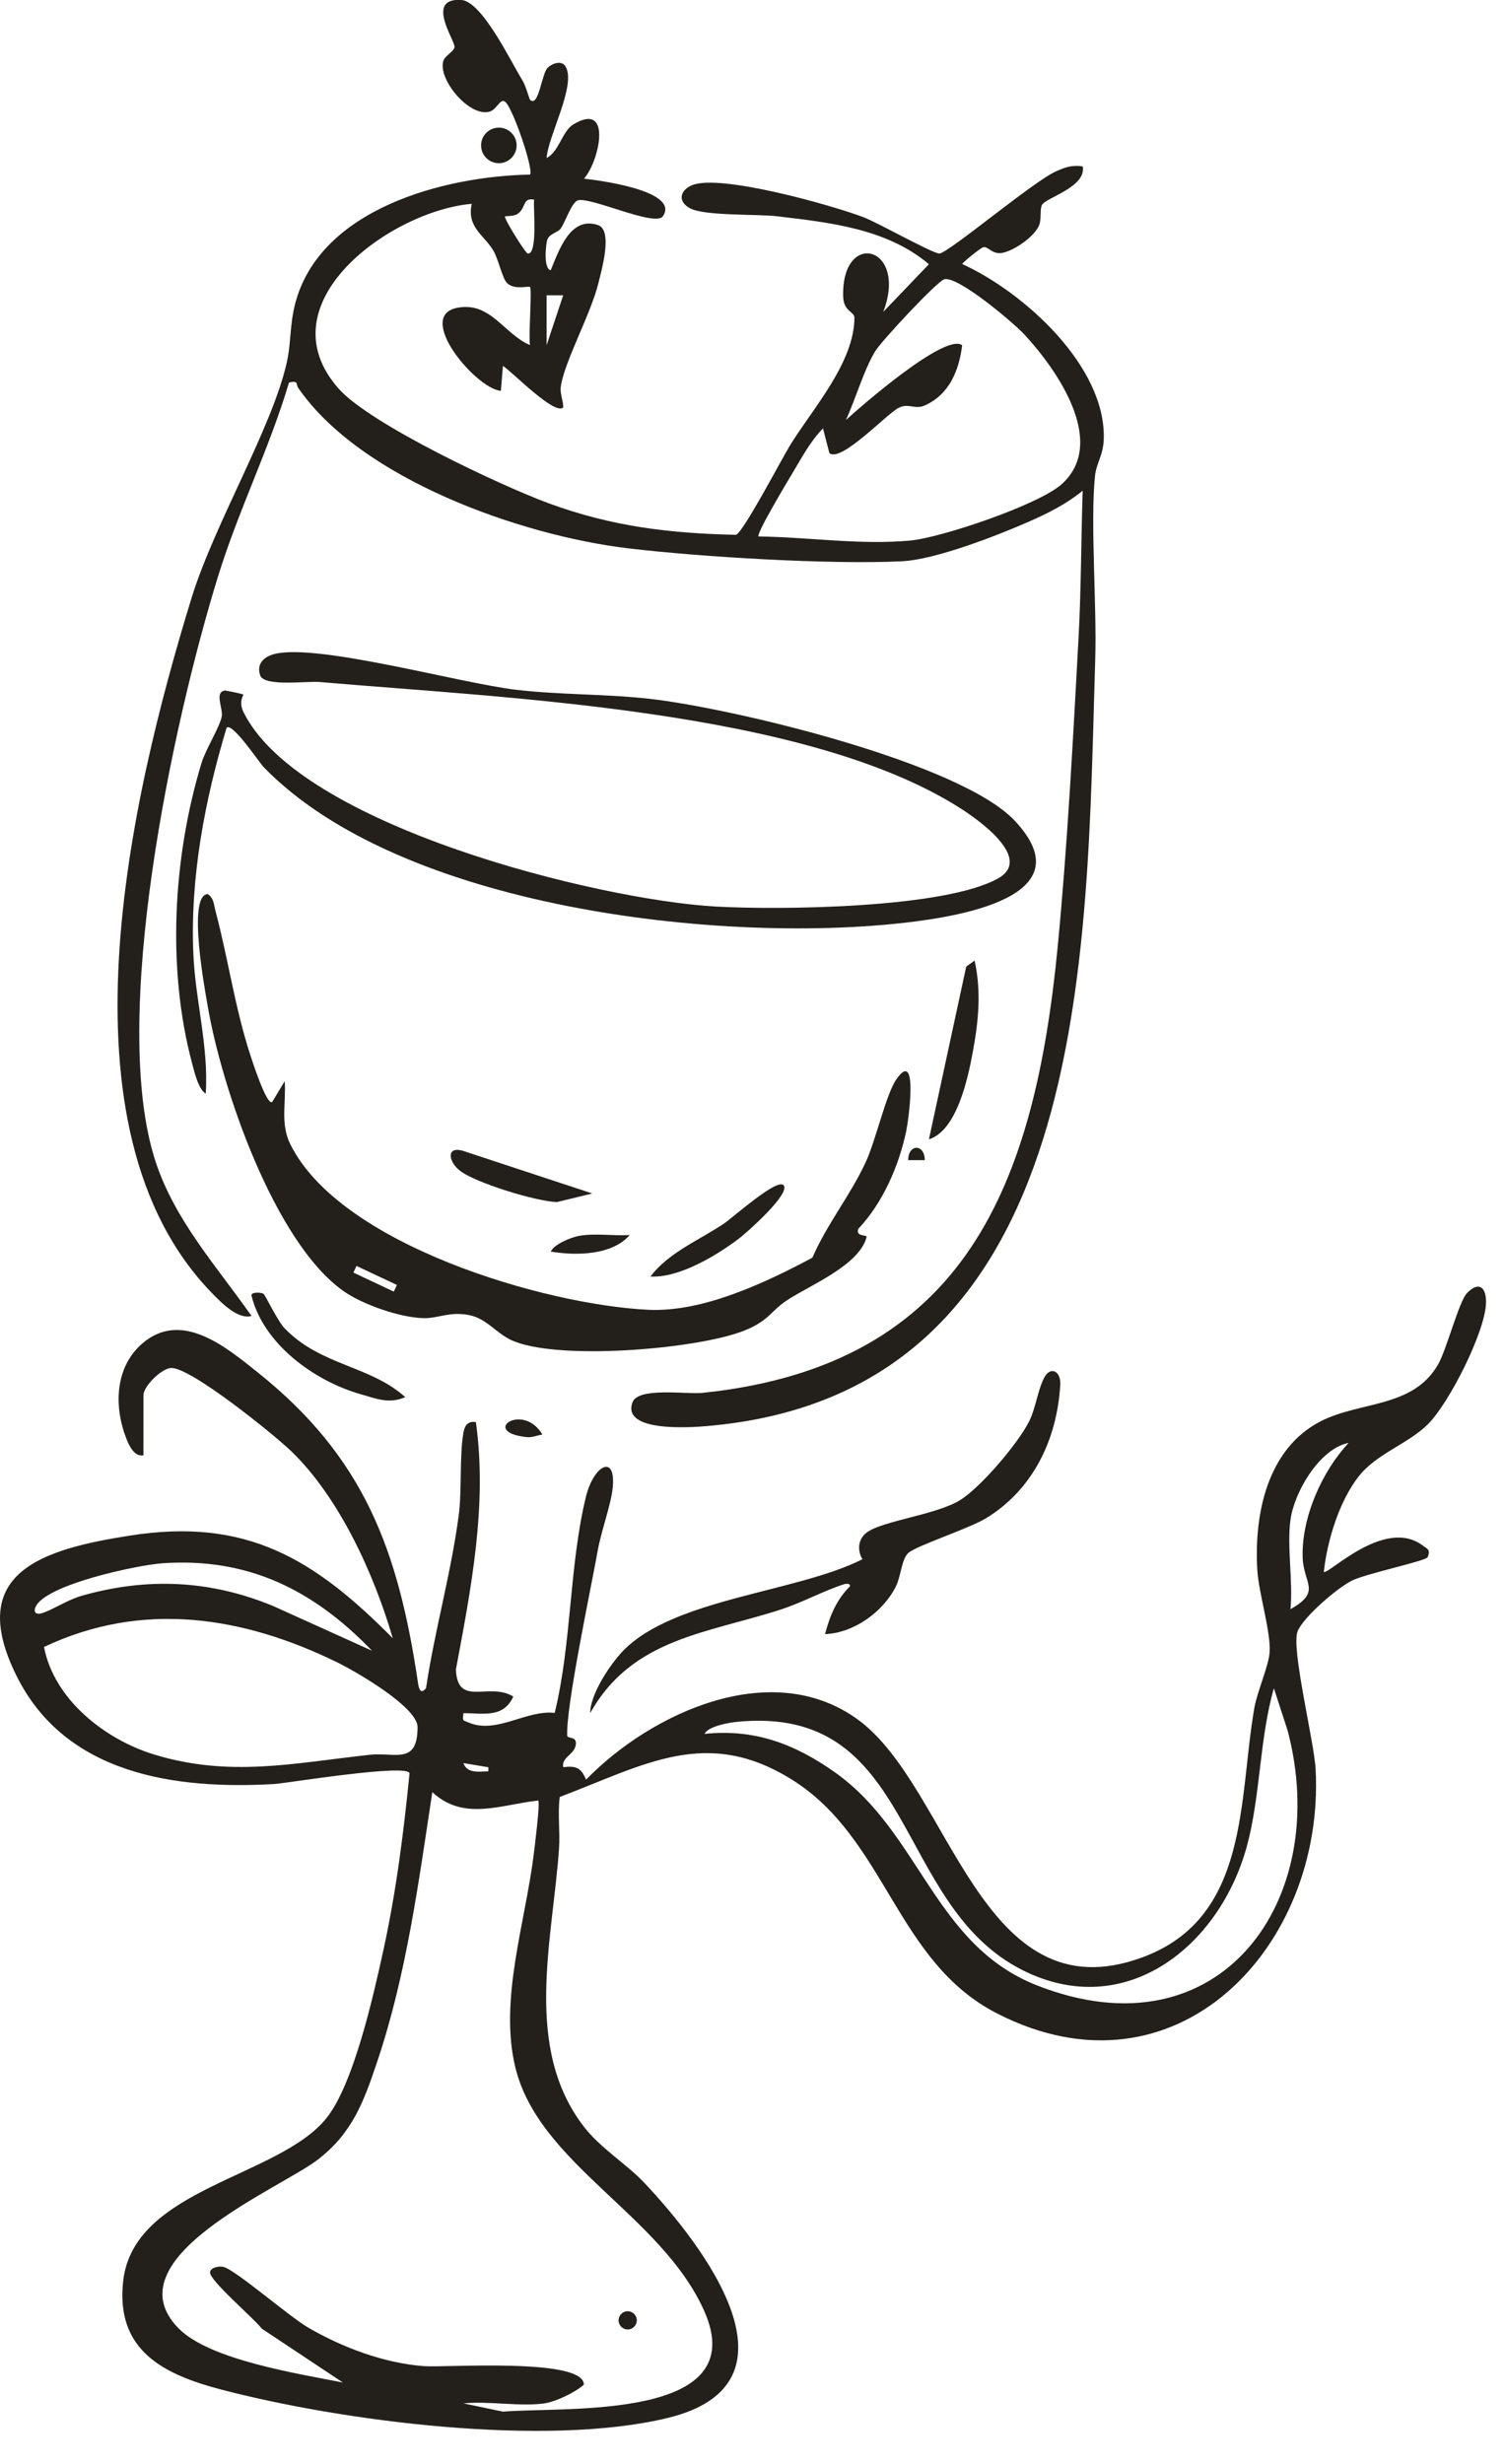
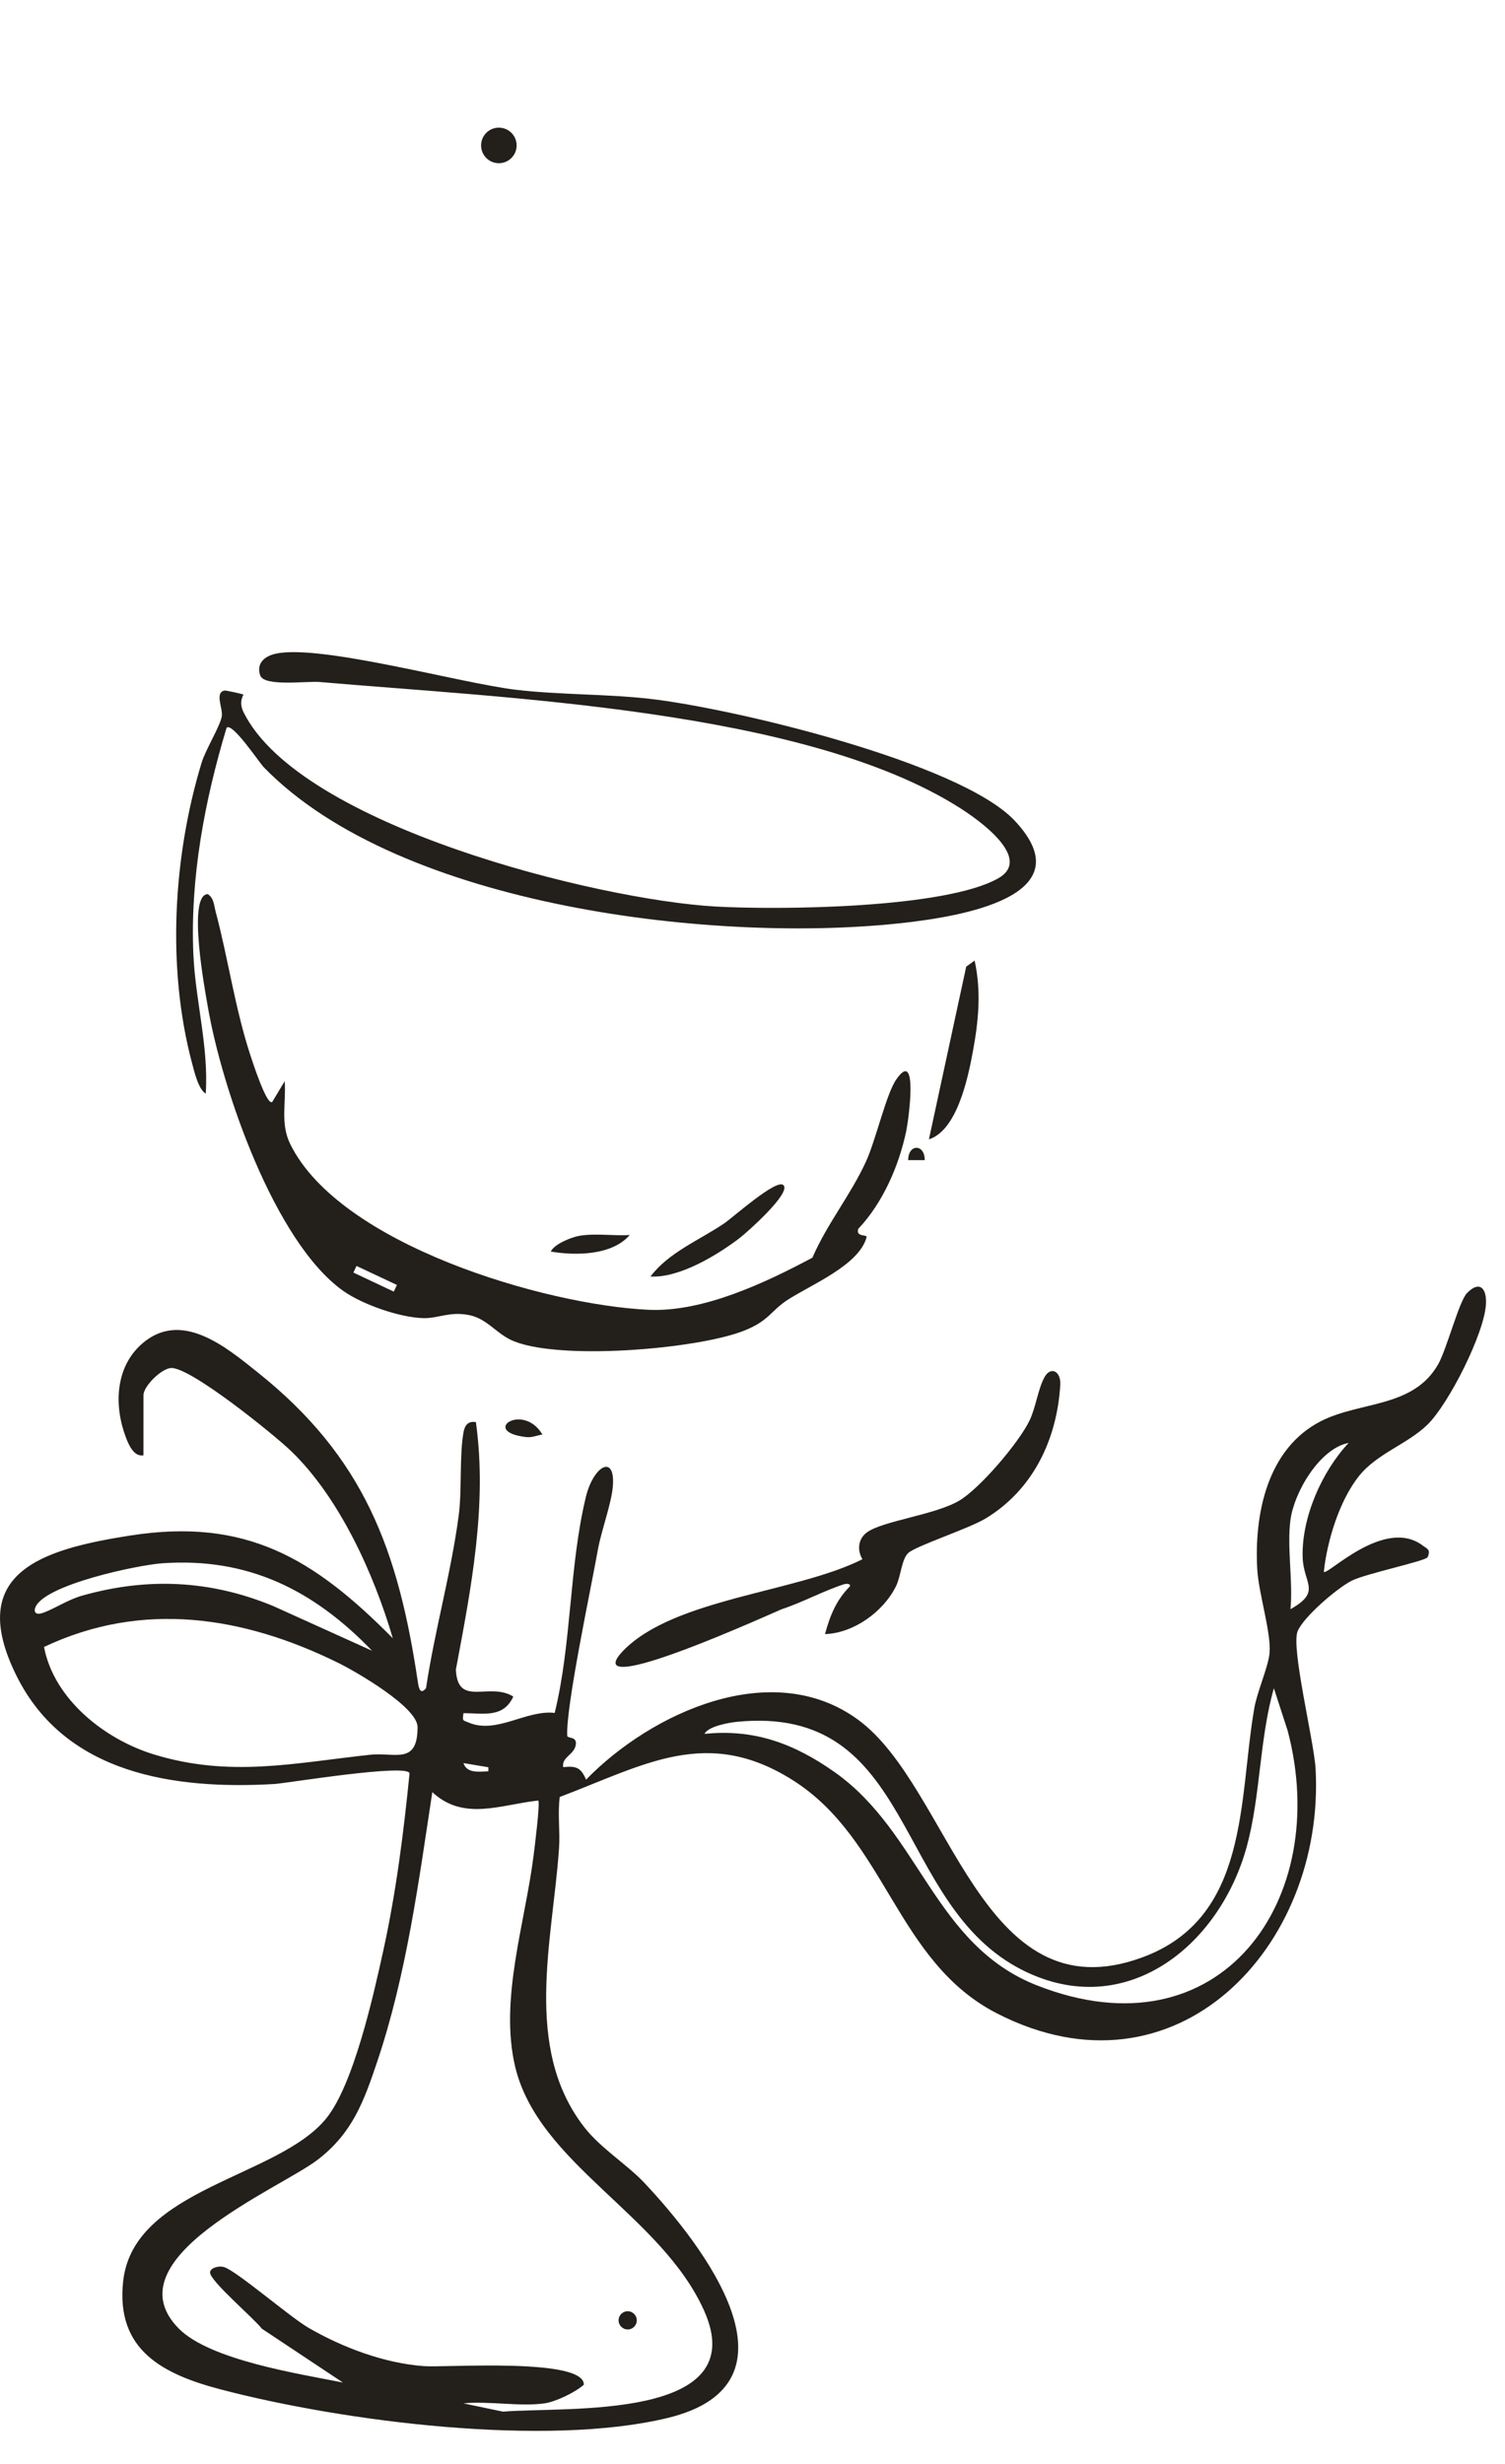
<svg xmlns="http://www.w3.org/2000/svg" width="44" height="72" viewBox="0 0 44 72" fill="none">
  <g clip-path="url(#clip0_47_92)">
    <path d="M4.194 42.528C3.914 42.574 3.763 42.22 3.682 42.007C3.33 41.085 3.364 39.954 4.152 39.266C5.303 38.263 6.609 39.365 7.532 40.101C10.64 42.581 11.642 45.287 12.216 49.148C12.24 49.312 12.282 49.544 12.455 49.332C12.709 47.638 13.188 45.976 13.412 44.274C13.507 43.556 13.43 42.521 13.55 41.86C13.587 41.652 13.68 41.519 13.913 41.556C14.252 43.976 13.773 46.416 13.328 48.788C13.38 49.904 14.296 49.137 15.007 49.576C14.716 50.211 14.136 50.062 13.55 50.061C13.516 50.304 13.528 50.261 13.7 50.335C14.514 50.685 15.382 49.958 16.217 50.054C16.716 48.017 16.639 45.754 17.13 43.738C17.35 42.834 17.988 42.474 17.918 43.422C17.881 43.929 17.579 44.723 17.477 45.299C17.285 46.379 16.535 49.9 16.584 50.721C16.589 50.81 16.864 50.731 16.836 50.97C16.801 51.278 16.41 51.341 16.466 51.639C16.855 51.595 16.987 51.66 17.134 52.004C19.042 50.045 22.573 48.417 25.084 50.251C27.8 52.233 28.67 58.928 33.388 57.201C36.542 56.047 36.205 52.584 36.671 49.914C36.757 49.42 37.089 48.692 37.118 48.285C37.16 47.685 36.798 46.559 36.758 45.867C36.664 44.251 37.045 42.334 38.615 41.53C39.768 40.94 41.32 41.15 42.049 39.861C42.299 39.418 42.655 38.027 42.889 37.786C43.25 37.414 43.465 37.636 43.444 38.094C43.406 38.95 42.357 41.016 41.743 41.621C41.157 42.199 40.26 42.468 39.731 43.132C39.158 43.852 38.801 45.018 38.703 45.93C38.8 46.055 40.47 44.32 41.592 45.161C41.719 45.257 41.837 45.276 41.738 45.503C41.689 45.616 39.923 45.983 39.512 46.194C39.085 46.413 38.118 47.24 37.938 47.665C37.736 48.145 38.419 50.883 38.463 51.696C38.743 56.885 34.385 61.526 29.141 58.831C26.194 57.316 25.911 53.752 23.188 52.026C20.67 50.43 18.844 51.572 16.365 52.51C16.3 53.005 16.378 53.51 16.344 54.008C16.16 56.695 15.283 59.833 17.074 62.15C17.557 62.775 18.322 63.239 18.839 63.787C20.563 65.615 23.673 69.659 19.508 70.659C15.941 71.515 10.058 70.763 6.478 69.829C4.775 69.385 3.377 68.683 3.601 66.658C3.903 63.937 8.131 63.638 9.538 61.903C10.337 60.918 10.918 58.311 11.204 57.009C11.581 55.293 11.798 53.573 11.973 51.824C11.959 51.519 8.362 52.111 8.027 52.131C5.113 52.301 1.915 51.85 0.484 48.972C-1.019 45.95 1.233 45.273 3.805 44.871C7.195 44.341 9.176 45.54 11.484 47.873C10.939 46.008 9.928 43.767 8.511 42.403C8.012 41.922 5.543 39.925 4.993 39.976C4.701 40.002 4.195 40.515 4.195 40.766L4.194 42.528ZM37.728 44.411C37.621 45.208 37.806 46.203 37.728 47.023C38.652 46.505 38.106 46.276 38.084 45.506C38.05 44.344 38.647 42.997 39.429 42.164C38.572 42.33 37.834 43.616 37.728 44.411ZM10.877 48.237C9.173 46.468 7.254 45.501 4.736 45.682C4.019 45.734 1.313 46.304 1.036 46.964C0.974 47.114 1.059 47.19 1.215 47.143C1.542 47.045 1.956 46.754 2.401 46.627C4.312 46.087 6.155 46.172 7.99 46.932L10.877 48.237ZM1.287 48.127C1.579 49.659 3.065 50.829 4.505 51.269C6.723 51.946 8.597 51.518 10.816 51.277C11.546 51.197 12.208 51.587 12.208 50.468C12.208 49.885 10.411 48.847 9.866 48.58C7.1 47.224 4.155 46.768 1.287 48.127ZM20.597 50.667C22.063 50.514 23.233 50.961 24.401 51.784C26.901 53.546 27.307 56.835 30.319 58.017C35.683 60.122 38.952 55.514 37.645 50.569L37.243 49.333C36.819 50.816 36.853 52.476 36.453 53.95C35.663 56.857 32.917 59.079 29.908 57.577C26.083 55.666 26.8 49.778 21.521 50.317C21.303 50.34 20.705 50.444 20.597 50.667ZM14.278 51.642L13.55 51.52C13.648 51.832 14.019 51.767 14.278 51.761V51.642ZM15.919 70.23C15.203 70.331 14.291 70.156 13.55 70.23L14.705 70.472C16.541 70.319 22.041 70.752 20.581 67.512C19.319 64.712 15.739 63.23 15.062 60.394C14.595 58.436 15.35 56.2 15.598 54.236C15.627 54.005 15.796 52.679 15.736 52.614C14.633 52.734 13.558 53.223 12.639 52.369C12.238 55.004 11.883 57.703 11.03 60.239C10.636 61.409 10.306 62.329 9.286 63.112C8.185 63.956 3.205 66 5.226 68.043C6.141 68.969 8.754 69.367 10.025 69.621L7.653 68.046C7.441 67.759 6.128 66.647 6.141 66.402C6.147 66.274 6.382 66.204 6.537 66.244C6.889 66.332 8.461 67.698 9.017 68.02C10.02 68.6 11.227 69.054 12.39 69.142C13.031 69.19 17.078 68.888 17.07 69.684C16.814 69.913 16.237 70.185 15.919 70.23Z" fill="#231F1A" />
-     <path d="M24.12 47.751C24.264 47.217 24.448 46.754 24.849 46.355C24.867 46.263 24.731 46.277 24.669 46.296C24.099 46.477 23.458 46.826 22.847 47.026C20.695 47.729 18.483 47.861 17.255 50.06C17.253 49.507 17.846 48.62 18.223 48.233C19.713 46.706 23.286 46.535 25.214 45.563C25.056 45.302 25.085 44.971 25.342 44.781C25.799 44.441 27.351 44.267 28.051 43.847C28.66 43.481 29.781 42.163 30.096 41.517C30.284 41.131 30.342 40.607 30.531 40.253C30.714 39.911 31.021 40.066 30.998 40.464C30.904 42.062 30.201 43.533 28.819 44.37C28.325 44.669 26.768 45.176 26.551 45.383C26.356 45.57 26.339 46.066 26.191 46.36C25.815 47.108 24.956 47.721 24.12 47.751V47.751Z" fill="#231F1A" />
-     <path d="M7.702 37.805C7.753 37.837 8.11 38.597 8.326 38.821C9.385 39.913 10.808 39.895 11.848 40.826C11.374 41.033 11.004 40.872 10.538 40.739C9.185 40.352 7.695 39.271 7.351 37.852C7.35 37.744 7.643 37.767 7.702 37.805H7.702Z" fill="#231F1A" />
+     <path d="M24.12 47.751C24.264 47.217 24.448 46.754 24.849 46.355C24.867 46.263 24.731 46.277 24.669 46.296C24.099 46.477 23.458 46.826 22.847 47.026C17.253 49.507 17.846 48.62 18.223 48.233C19.713 46.706 23.286 46.535 25.214 45.563C25.056 45.302 25.085 44.971 25.342 44.781C25.799 44.441 27.351 44.267 28.051 43.847C28.66 43.481 29.781 42.163 30.096 41.517C30.284 41.131 30.342 40.607 30.531 40.253C30.714 39.911 31.021 40.066 30.998 40.464C30.904 42.062 30.201 43.533 28.819 44.37C28.325 44.669 26.768 45.176 26.551 45.383C26.356 45.57 26.339 46.066 26.191 46.36C25.815 47.108 24.956 47.721 24.12 47.751V47.751Z" fill="#231F1A" />
    <path d="M15.858 41.919C15.678 41.947 15.565 42.015 15.37 41.992C14.033 41.834 15.29 40.964 15.858 41.919Z" fill="#231F1A" />
    <path d="M18.351 68.07C18.498 68.07 18.617 67.951 18.617 67.804C18.617 67.657 18.498 67.538 18.351 67.538C18.204 67.538 18.085 67.657 18.085 67.804C18.085 67.951 18.204 68.07 18.351 68.07Z" fill="#231F1A" />
-     <path d="M15.494 8.386C15.454 8.349 15.033 8.482 14.821 8.268C14.685 8.132 14.573 7.578 14.426 7.327C14.153 6.863 13.641 6.646 13.792 5.956C11.434 6.159 7.679 8.858 9.905 11.362C10.828 12.399 14.639 14.19 16.039 14.706C17.867 15.379 19.569 15.588 21.515 15.628C21.707 15.598 22.868 13.386 23.098 13.012C23.758 11.941 24.973 10.601 24.98 9.288C24.982 9.103 24.665 9.107 24.651 8.673C24.591 6.691 26.561 7.179 25.823 9.114L27.158 7.721C25.926 6.68 24.265 6.503 22.723 6.32C22.129 6.25 20.59 6.317 20.167 6.083C19.798 5.879 19.888 5.552 20.236 5.411C21.058 5.076 24.31 5.993 25.247 6.348C25.671 6.509 27.272 7.413 27.464 7.408C27.723 7.4 30.206 5.301 30.884 5.002C31.153 4.883 31.349 4.817 31.654 4.862C31.766 5.465 30.589 5.772 30.467 5.982C30.394 6.108 30.453 6.379 30.385 6.567C30.263 6.909 29.602 7.366 29.253 7.396C28.99 7.419 28.875 7.182 28.74 7.227C28.655 7.255 28.132 7.676 28.133 7.716C29.931 8.535 32.328 10.696 32.27 12.821C32.256 13.311 32.053 13.525 32.013 13.91C31.873 15.255 32.069 17.685 32.02 19.259C31.753 27.808 31.989 40.713 20.656 41.673C20.182 41.713 18.172 41.855 18.491 40.979C18.655 40.525 20.071 40.75 20.535 40.702C28.243 39.902 30.253 34.597 30.925 27.642C31.206 24.728 31.372 21.582 31.532 18.65C31.609 17.221 31.607 15.769 31.653 14.338C31.182 14.727 30.629 15.003 30.073 15.247C29.134 15.658 27.347 16.354 26.367 16.401C24.27 16.503 20.485 16.276 18.366 16.023C15.209 15.646 10.553 13.994 8.719 11.336C8.645 11.229 8.739 11.112 8.449 11.178C7.876 13.105 6.975 14.904 6.38 16.825C5.06 21.086 3.174 29.805 4.555 33.964C5.122 35.674 6.342 37.014 7.354 38.455C6.955 38.562 6.487 38.084 6.199 37.788C1.519 32.98 3.821 23.274 5.593 17.496C6.267 15.299 7.962 12.499 8.389 10.572C8.513 10.008 8.467 9.5 8.631 8.87C9.351 6.108 12.971 5.148 15.495 5.102C15.615 4.983 14.99 3.135 14.767 2.974C14.63 2.856 14.52 3.205 14.314 3.263C13.719 3.429 12.804 2.322 12.959 1.788C13.008 1.622 13.261 1.517 13.289 1.379C13.324 1.208 12.409 -0.061 13.479 -0.002C14.094 0.032 14.93 1.797 15.273 2.347C15.37 2.501 15.474 2.893 15.496 2.915C15.748 3.159 15.835 2.149 16.013 1.978C16.135 1.861 16.412 1.748 16.531 1.938C16.864 2.471 16.016 3.987 15.982 4.616C16.346 4.432 16.434 3.834 16.761 3.636C17.908 2.943 17.529 4.703 17.074 5.222C17.447 5.26 19.886 5.566 19.382 6.317C19.163 6.643 17.301 5.758 16.902 5.852C16.719 5.894 16.534 6.472 16.397 6.673C16.315 6.795 16.062 6.826 16 7.005C15.961 7.115 15.878 7.857 16.101 7.896C16.341 7.316 16.674 6.306 17.483 6.577C17.927 6.725 17.585 7.902 17.498 8.261C17.283 9.157 16.497 10.575 16.396 11.293C16.365 11.514 16.469 11.692 16.466 11.906C16.221 12.152 14.96 10.852 14.704 10.692L14.643 11.421C13.922 11.365 12.115 9.23 13.373 8.993C14.345 8.809 14.736 9.765 15.495 10.084C15.449 9.837 15.557 8.441 15.495 8.383L15.494 8.386ZM15.615 5.835C15.263 5.764 15.39 6.088 15.123 6.256C15.012 6.326 14.779 6.309 14.764 6.323C14.717 6.366 15.366 7.409 15.433 7.412C15.727 7.424 15.587 6.087 15.615 5.835ZM22.177 15.676C23.643 15.695 25.14 15.931 26.609 15.796C27.525 15.712 30.373 14.748 31.038 14.15C32.387 12.938 30.914 10.818 29.955 9.781C29.627 9.426 28.002 8.057 27.608 8.16C27.402 8.213 25.757 9.976 25.581 10.273C25.242 10.844 25.017 11.656 24.73 12.275C25.166 11.876 27.643 9.714 28.13 10.089C28.038 10.825 27.754 11.532 27.029 11.851C26.746 11.975 26.558 11.768 26.268 11.92C25.91 12.107 24.588 13.523 24.248 13.242L24.061 12.518C23.69 12.896 23.442 13.37 23.173 13.817C23.059 14.006 22.098 15.606 22.177 15.676H22.177ZM16.465 8.63L15.98 8.629V10.087L16.465 8.63Z" fill="#231F1A" />
    <path d="M7.959 32.2L8.324 31.593C8.367 32.242 8.191 32.836 8.487 33.435C9.936 36.373 15.925 38.131 18.958 38.274C20.55 38.348 22.361 37.491 23.751 36.752C24.179 35.762 24.869 34.921 25.317 33.944C25.605 33.319 25.905 31.978 26.201 31.547C26.856 30.593 26.563 32.725 26.494 33.055C26.28 34.069 25.809 35.152 25.093 35.908C25.008 36.152 25.355 36.071 25.336 36.147C25.13 36.963 23.702 37.547 23.033 37.98C22.526 38.308 22.49 38.593 21.752 38.885C20.377 39.431 16.215 39.776 14.924 39.148C14.484 38.933 14.212 38.521 13.703 38.426C13.137 38.321 12.823 38.523 12.395 38.518C11.711 38.509 10.595 38.121 10.033 37.721C8.017 36.287 6.483 31.796 6.074 29.409C5.998 28.966 5.465 26.133 6.077 26.128C6.255 26.249 6.254 26.446 6.302 26.629C6.673 28.022 6.868 29.456 7.32 30.835C7.362 30.96 7.795 32.322 7.958 32.2L7.959 32.2ZM10.423 36.993L10.332 37.187L11.513 37.743L11.604 37.548L10.423 36.993Z" fill="#231F1A" />
    <path d="M29.666 23.982C31.768 26.214 27.981 26.786 26.474 26.961C21.04 27.589 11.713 26.534 7.715 22.423C7.571 22.274 6.797 21.105 6.625 21.265C5.984 23.39 5.556 25.652 5.653 27.886C5.713 29.241 6.104 30.593 6.015 31.957C5.8 31.834 5.681 31.315 5.618 31.08C4.872 28.292 5.06 25.036 5.892 22.294C6.009 21.905 6.437 21.222 6.484 20.931C6.523 20.697 6.263 20.232 6.571 20.178C6.598 20.173 7.091 20.277 7.111 20.296C7.131 20.315 6.96 20.49 7.123 20.818C8.776 24.133 17.464 26.29 20.902 26.489C22.753 26.596 27.632 26.549 29.187 25.664C30.207 25.082 28.613 23.957 28.045 23.598C23.501 20.725 14.697 20.396 9.357 19.93C8.964 19.895 7.719 20.076 7.606 19.733C7.491 19.388 7.727 19.179 8.049 19.105C9.334 18.808 13.453 19.964 15.084 20.156C16.37 20.307 17.67 20.275 18.955 20.416C21.357 20.68 28.056 22.271 29.666 23.982Z" fill="#231F1A" />
    <path d="M28.494 28.069C28.693 28.982 28.608 29.84 28.439 30.748C28.296 31.521 27.975 33.034 27.158 33.293L28.248 28.247L28.494 28.069V28.069Z" fill="#231F1A" />
-     <path d="M17.316 34.875L16.285 35.126C15.704 35.115 13.883 34.564 13.434 34.2C13.104 33.932 13.05 33.496 13.519 33.624L17.315 34.875H17.316Z" fill="#231F1A" />
    <path d="M22.905 34.631C23.138 34.865 21.825 36.025 21.609 36.189C20.947 36.691 19.851 37.349 19.017 37.302C19.551 36.596 20.44 36.243 21.17 35.751C21.428 35.577 22.705 34.431 22.905 34.631Z" fill="#231F1A" />
    <path d="M18.41 36.09C17.89 36.689 16.829 36.695 16.102 36.573C16.206 36.352 16.701 36.156 16.919 36.116C17.395 36.029 17.925 36.119 18.41 36.09Z" fill="#231F1A" />
    <path d="M14.584 4.769C14.871 4.769 15.104 4.536 15.104 4.249C15.104 3.962 14.871 3.73 14.584 3.73C14.297 3.73 14.065 3.962 14.065 4.249C14.065 4.536 14.297 4.769 14.584 4.769Z" fill="#231F1A" />
    <path d="M27.036 33.901H26.551C26.554 33.417 27.036 33.423 27.036 33.901Z" fill="#231F1A" />
  </g>
  <defs>
    <clipPath id="clip0_47_92">
      <rect width="43.445" height="71.034" fill="white" />
    </clipPath>
  </defs>
</svg>